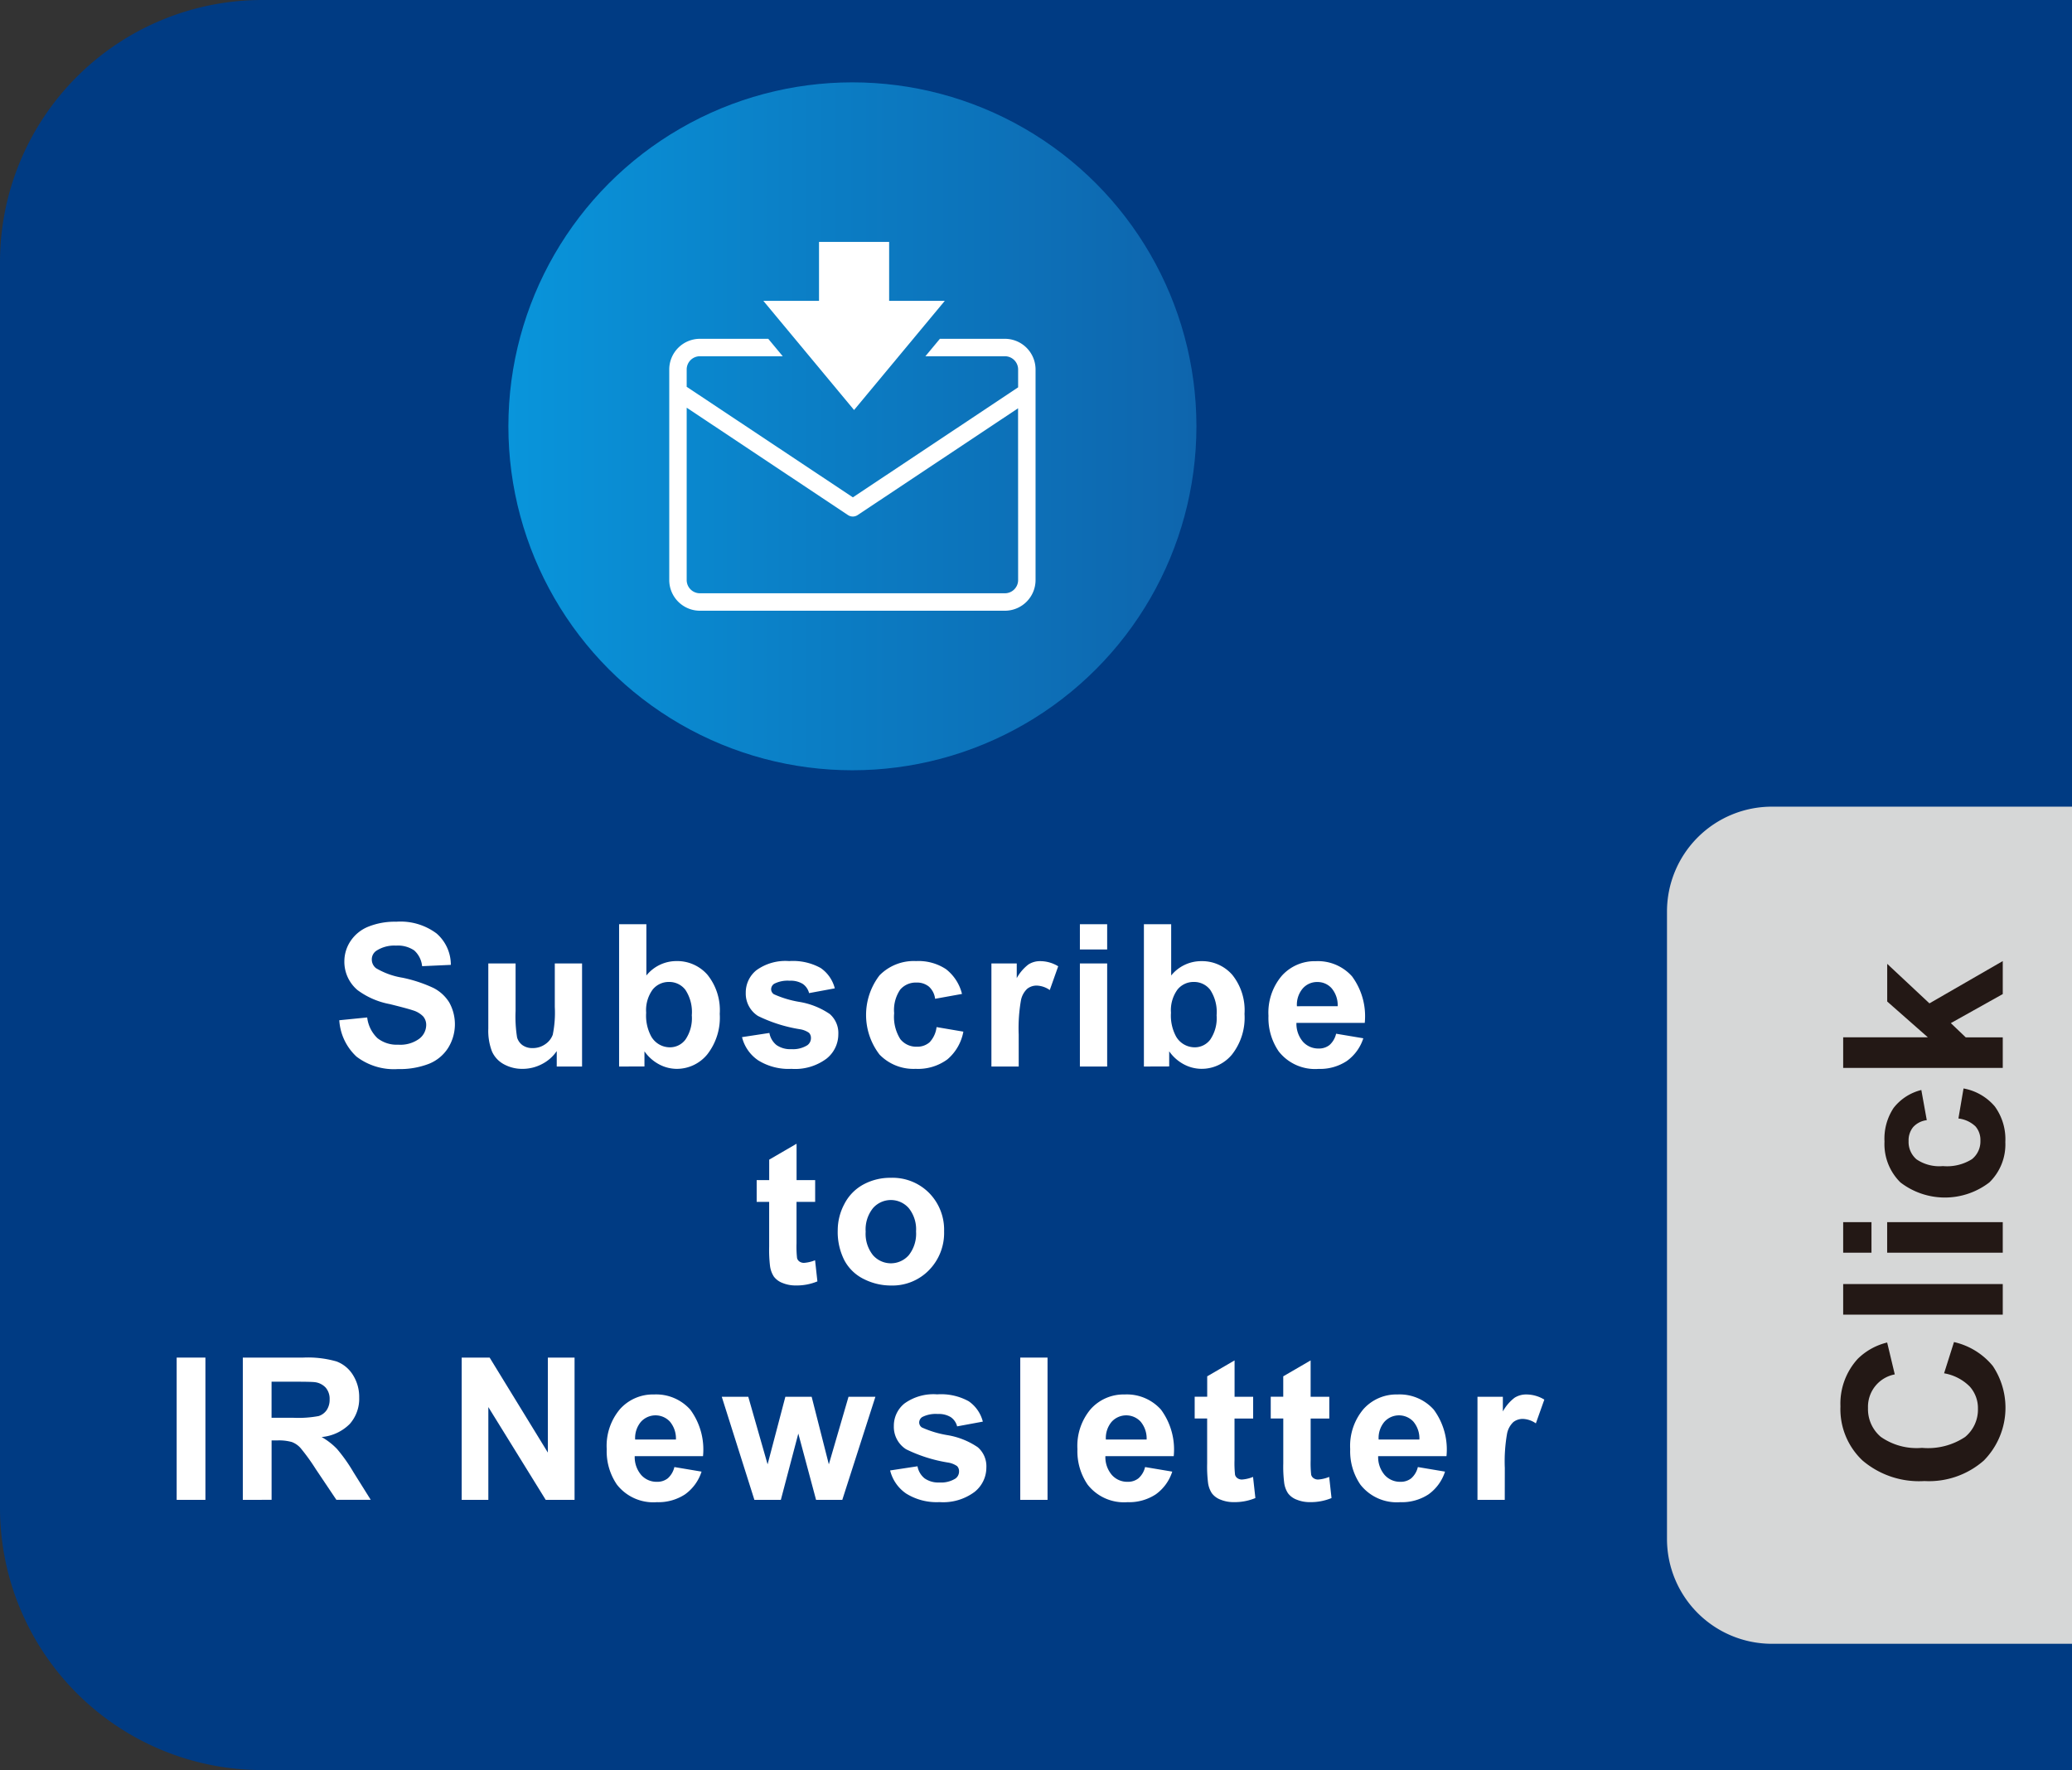
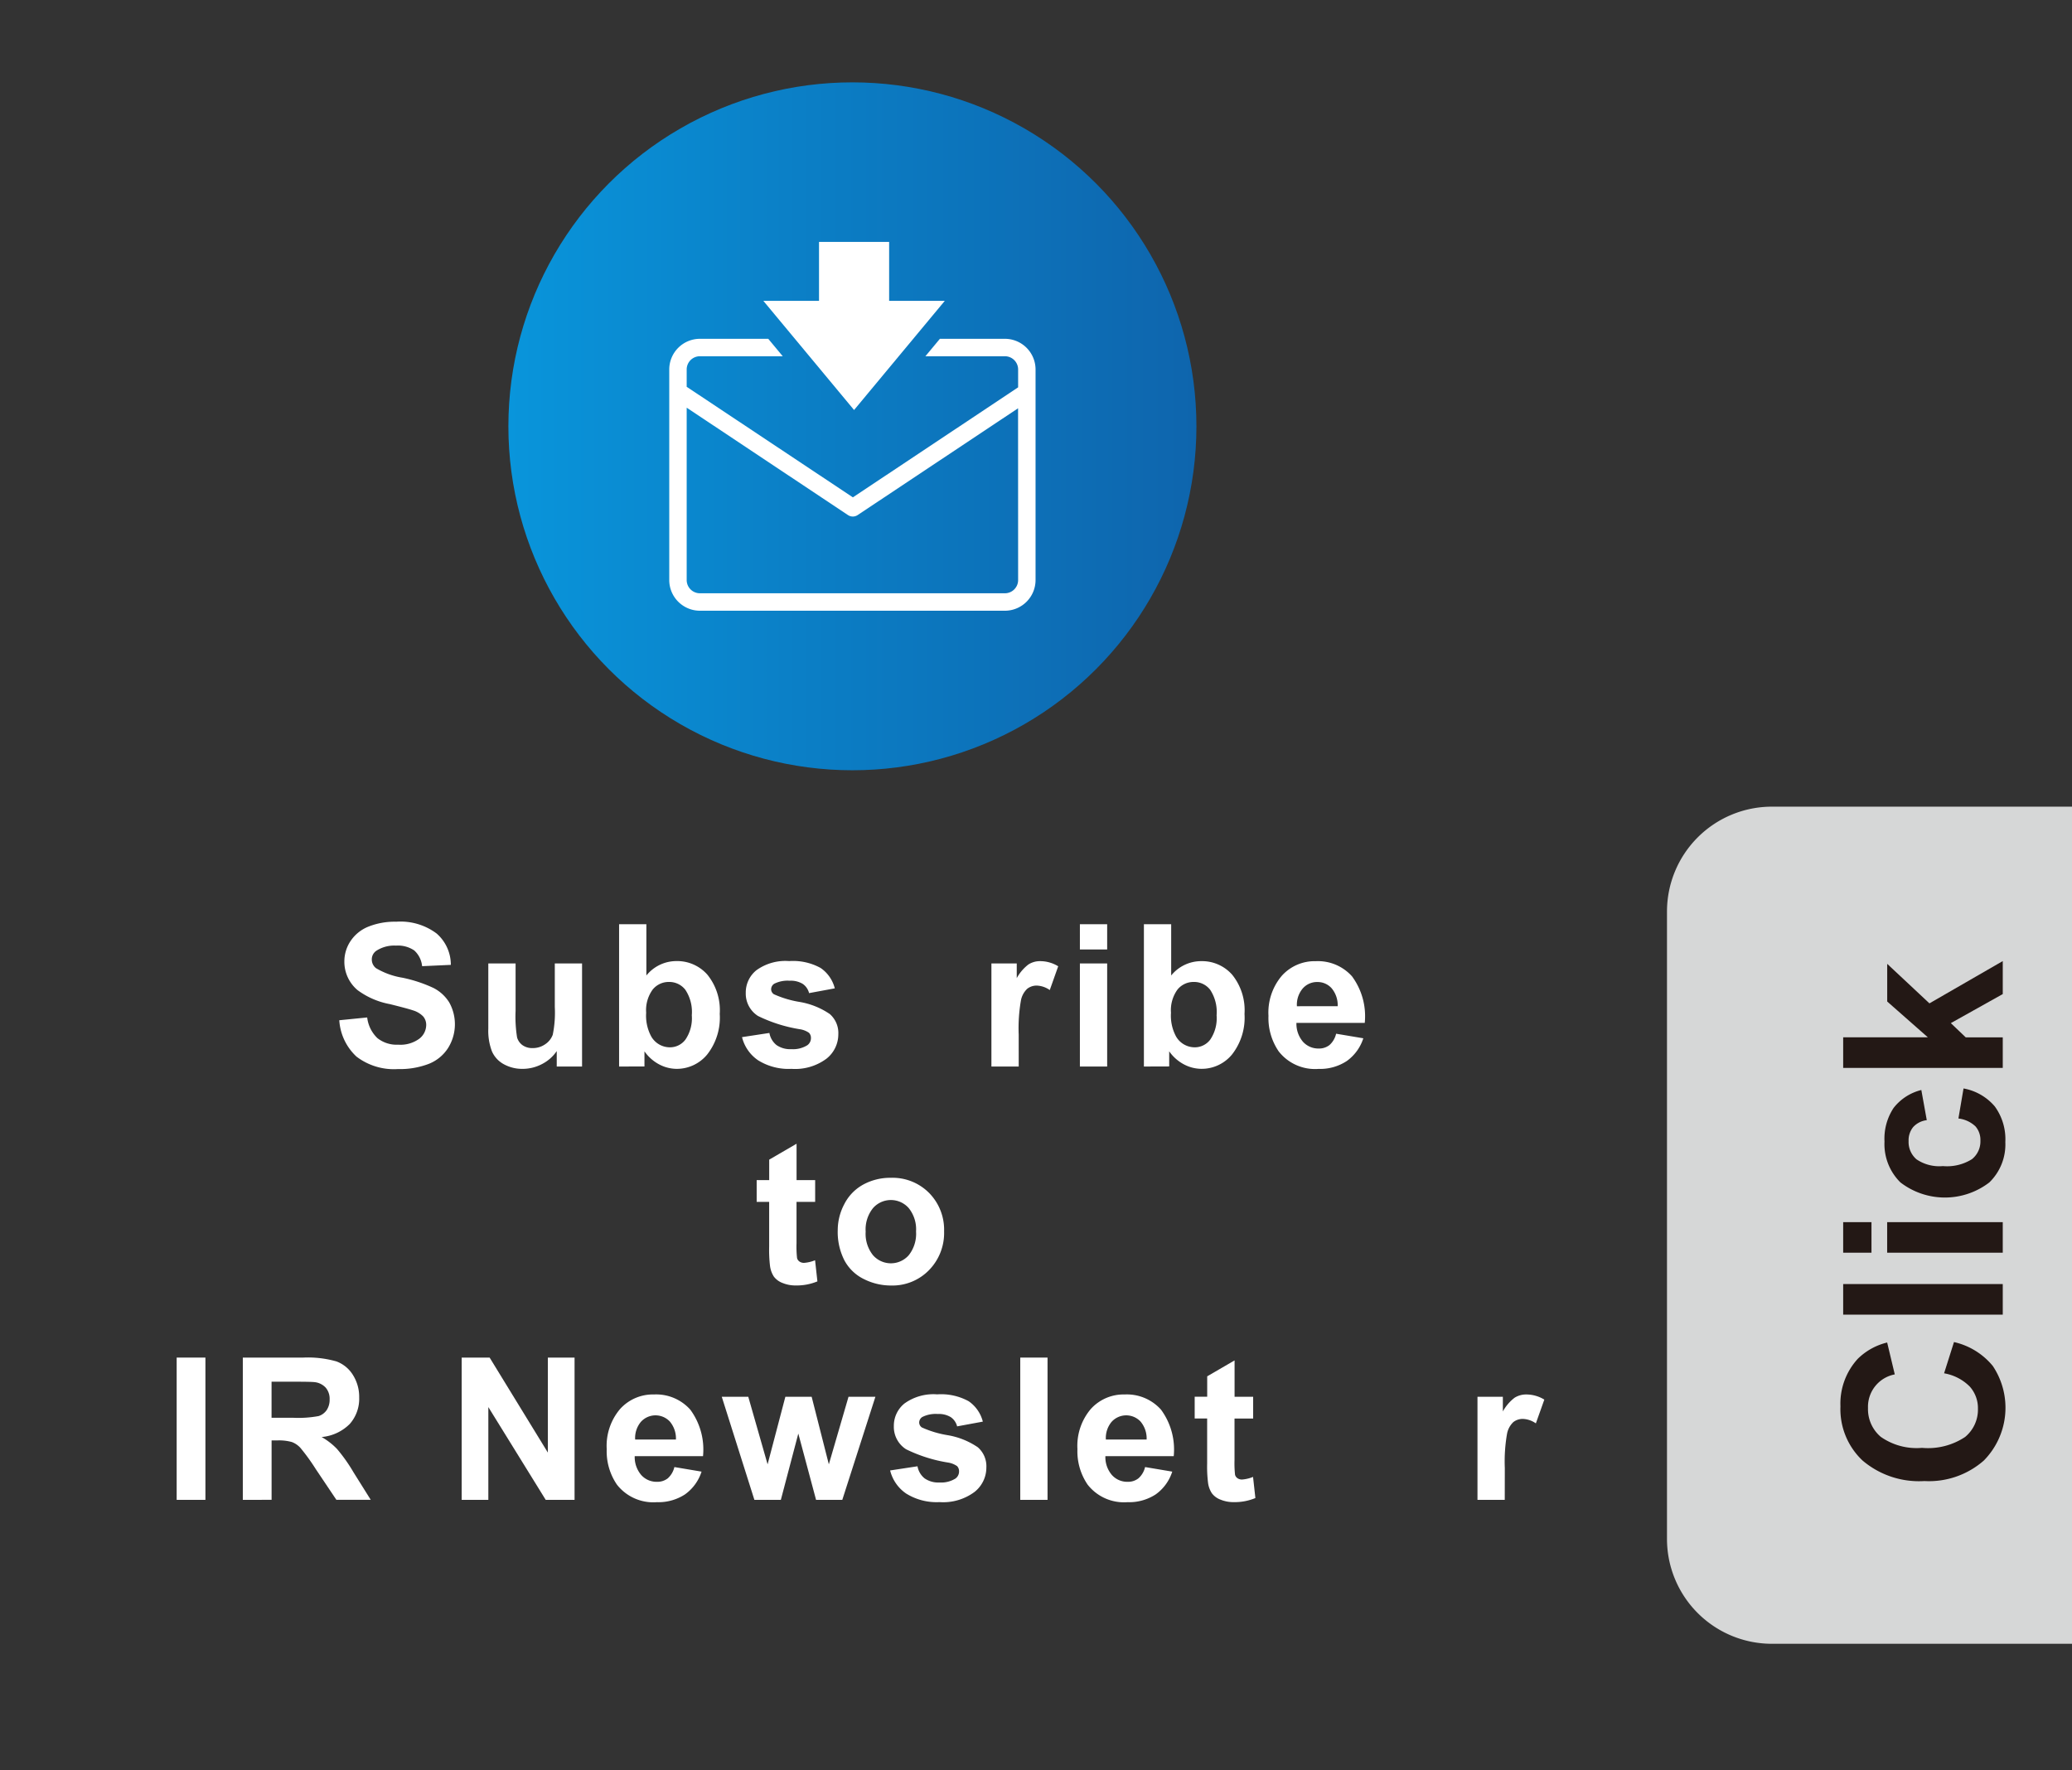
<svg xmlns="http://www.w3.org/2000/svg" width="158" height="135" viewBox="0 0 158 135">
  <rect x="0" y="0" width="158" height="135" fill="#333333" stroke="none" />
  <defs>
    <linearGradient id="名称未設定グラデーション_13" x1="38.767" y1="32.514" x2="91.233" y2="32.514" gradientUnits="userSpaceOnUse">
      <stop offset="0" stop-color="#0995db" />
      <stop offset="0.442" stop-color="#0b7ec5" />
      <stop offset="1" stop-color="#0e65ad" />
    </linearGradient>
  </defs>
  <g id="レイヤー_2" data-name="レイヤー 2">
    <g id="svg書き出し用">
-       <path d="M20,0H158a0,0,0,0,1,0,0V135a0,0,0,0,1,0,0H20A20,20,0,0,1,0,115V20A20,20,0,0,1,20,0Z" fill="#003b83" />
      <path d="M158,125.369H135.116a8,8,0,0,1-8-8V69.523a8,8,0,0,1,8-8H158Z" fill="#d6d7d7" />
      <circle cx="65" cy="32.514" r="26.233" fill="url(#名称未設定グラデーション_13)" />
      <path d="M76.628,25.84H71.672l-1.105,1.33h6.061a1.009,1.009,0,0,1,1.009,1.008v1.364l-12.6,8.39L52.363,29.5V28.178a1.009,1.009,0,0,1,1.008-1.008h6.317l-1.105-1.33H53.371a2.341,2.341,0,0,0-2.337,2.338V44.241a2.341,2.341,0,0,0,2.337,2.338H76.628a2.341,2.341,0,0,0,2.338-2.338V28.178A2.341,2.341,0,0,0,76.628,25.84Zm1.009,18.4a1.009,1.009,0,0,1-1.009,1.008H53.371a1.009,1.009,0,0,1-1.008-1.008V31.093l12.3,8.191a.666.666,0,0,0,.736,0l12.234-8.145Z" fill="#fff" />
      <polygon points="58.208 22.944 65.127 31.271 72.046 22.944 67.801 22.944 67.801 18.45 62.454 18.45 62.454 22.944 58.208 22.944" fill="#fff" />
      <path d="M25.872,77.812,28,77.6a2.6,2.6,0,0,0,.78,1.577,2.364,2.364,0,0,0,1.588.5,2.437,2.437,0,0,0,1.595-.448,1.332,1.332,0,0,0,.537-1.047.989.989,0,0,0-.226-.655,1.805,1.805,0,0,0-.788-.47q-.385-.133-1.755-.474a5.958,5.958,0,0,1-2.472-1.073,2.824,2.824,0,0,1-1-2.184,2.791,2.791,0,0,1,.47-1.55,2.948,2.948,0,0,1,1.355-1.1,5.418,5.418,0,0,1,2.135-.378,4.584,4.584,0,0,1,3.076.9,3.167,3.167,0,0,1,1.084,2.391l-2.191.1a1.862,1.862,0,0,0-.6-1.2A2.214,2.214,0,0,0,30.2,72.12a2.5,2.5,0,0,0-1.5.392.788.788,0,0,0-.348.674.835.835,0,0,0,.325.658,5.757,5.757,0,0,0,2.014.725,10.64,10.64,0,0,1,2.364.782,3.041,3.041,0,0,1,1.2,1.1,3.416,3.416,0,0,1-.085,3.475,3.093,3.093,0,0,1-1.465,1.21,6.15,6.15,0,0,1-2.362.4,4.7,4.7,0,0,1-3.16-.951A4.137,4.137,0,0,1,25.872,77.812Z" fill="#fff" />
      <path d="M42.454,81.342V80.165a3.03,3.03,0,0,1-1.129.992,3.172,3.172,0,0,1-1.477.363,2.891,2.891,0,0,1-1.421-.349,2.062,2.062,0,0,1-.91-.976,4.375,4.375,0,0,1-.281-1.74V73.481h2.08v3.612a10.076,10.076,0,0,0,.114,2.032,1.106,1.106,0,0,0,.418.592,1.284,1.284,0,0,0,.77.219,1.637,1.637,0,0,0,.955-.293,1.483,1.483,0,0,0,.577-.725,8.4,8.4,0,0,0,.156-2.121V73.481h2.079v7.861Z" fill="#fff" />
      <path d="M47.209,81.342V70.491h2.08V74.4A2.94,2.94,0,0,1,51.568,73.3a3.063,3.063,0,0,1,2.376,1.04,4.308,4.308,0,0,1,.94,2.986,4.553,4.553,0,0,1-.958,3.1A3,3,0,0,1,51.6,81.52a2.883,2.883,0,0,1-1.328-.337,3.193,3.193,0,0,1-1.129-1v1.155Zm2.064-4.1a3.334,3.334,0,0,0,.386,1.806,1.642,1.642,0,0,0,1.435.829,1.471,1.471,0,0,0,1.173-.588,2.889,2.889,0,0,0,.486-1.854,3.061,3.061,0,0,0-.49-1.943,1.544,1.544,0,0,0-1.25-.6,1.569,1.569,0,0,0-1.244.581A2.672,2.672,0,0,0,49.273,77.241Z" fill="#fff" />
      <path d="M56.583,79.1l2.087-.318a1.528,1.528,0,0,0,.54.922,1.828,1.828,0,0,0,1.139.314,2.06,2.06,0,0,0,1.214-.3.66.66,0,0,0,.275-.555.548.548,0,0,0-.149-.393,1.656,1.656,0,0,0-.7-.273A11.267,11.267,0,0,1,57.8,77.486a2.024,2.024,0,0,1-.932-1.769A2.177,2.177,0,0,1,57.677,74a3.771,3.771,0,0,1,2.5-.7,4.363,4.363,0,0,1,2.4.526,2.686,2.686,0,0,1,1.08,1.554l-1.961.363a1.21,1.21,0,0,0-.478-.7,1.743,1.743,0,0,0-1-.244,2.258,2.258,0,0,0-1.177.229.5.5,0,0,0-.238.422.462.462,0,0,0,.208.378,7.811,7.811,0,0,0,1.943.585,5.778,5.778,0,0,1,2.32.925,1.921,1.921,0,0,1,.652,1.547,2.371,2.371,0,0,1-.9,1.857,4,4,0,0,1-2.672.778,4.386,4.386,0,0,1-2.542-.652A3,3,0,0,1,56.583,79.1Z" fill="#fff" />
-       <path d="M73.357,75.806l-2.051.37a1.491,1.491,0,0,0-.469-.926,1.422,1.422,0,0,0-.952-.311,1.558,1.558,0,0,0-1.24.537,2.759,2.759,0,0,0-.462,1.8,3.182,3.182,0,0,0,.47,1.976,1.544,1.544,0,0,0,1.262.578,1.407,1.407,0,0,0,.97-.337,2.035,2.035,0,0,0,.533-1.158l2.043.347A3.626,3.626,0,0,1,72.239,80.8a3.778,3.778,0,0,1-2.42.719,3.6,3.6,0,0,1-2.75-1.088,4.96,4.96,0,0,1,0-6.044A3.656,3.656,0,0,1,69.856,73.3a3.8,3.8,0,0,1,2.283.618A3.426,3.426,0,0,1,73.357,75.806Z" fill="#fff" />
      <path d="M77.682,81.342H75.6V73.481h1.932V74.6a3.338,3.338,0,0,1,.892-1.043,1.637,1.637,0,0,1,.9-.252,2.639,2.639,0,0,1,1.369.392l-.643,1.813a1.834,1.834,0,0,0-.978-.34,1.153,1.153,0,0,0-.739.241,1.631,1.631,0,0,0-.478.869,12.356,12.356,0,0,0-.174,2.635Z" fill="#fff" />
      <path d="M82.347,72.416V70.491h2.08v1.925Zm0,8.926V73.481h2.08v7.861Z" fill="#fff" />
      <path d="M87.228,81.342V70.491h2.08V74.4a2.944,2.944,0,0,1,2.28-1.095,3.063,3.063,0,0,1,2.376,1.04A4.308,4.308,0,0,1,94.9,77.33a4.547,4.547,0,0,1-.958,3.1,2.994,2.994,0,0,1-2.328,1.088,2.88,2.88,0,0,1-1.328-.337,3.176,3.176,0,0,1-1.129-1v1.155Zm2.065-4.1a3.344,3.344,0,0,0,.385,1.806,1.644,1.644,0,0,0,1.436.829,1.471,1.471,0,0,0,1.173-.588,2.9,2.9,0,0,0,.485-1.854,3.068,3.068,0,0,0-.489-1.943,1.544,1.544,0,0,0-1.25-.6,1.569,1.569,0,0,0-1.244.581A2.672,2.672,0,0,0,89.293,77.241Z" fill="#fff" />
      <path d="M101.885,78.84l2.074.348a3.407,3.407,0,0,1-1.263,1.736,3.706,3.706,0,0,1-2.157.6,3.516,3.516,0,0,1-3.034-1.34,4.5,4.5,0,0,1-.778-2.709,4.337,4.337,0,0,1,1.022-3.06,3.362,3.362,0,0,1,2.583-1.107,3.486,3.486,0,0,1,2.767,1.158,5.117,5.117,0,0,1,.97,3.549h-5.21a2.109,2.109,0,0,0,.5,1.44,1.573,1.573,0,0,0,1.2.514,1.279,1.279,0,0,0,.822-.266A1.65,1.65,0,0,0,101.885,78.84Zm.12-2.1a2.005,2.005,0,0,0-.467-1.373,1.431,1.431,0,0,0-1.08-.47,1.446,1.446,0,0,0-1.125.5,1.916,1.916,0,0,0-.437,1.347Z" fill="#fff" />
      <path d="M62.16,90.006v1.659H60.739v3.167a7.9,7.9,0,0,0,.041,1.122.456.456,0,0,0,.185.262.586.586,0,0,0,.351.1,2.7,2.7,0,0,0,.837-.2l.178,1.613a4.126,4.126,0,0,1-1.644.311,2.594,2.594,0,0,1-1.013-.189,1.479,1.479,0,0,1-.664-.488,1.948,1.948,0,0,1-.292-.81,10.333,10.333,0,0,1-.066-1.466V91.665H57.7V90.006h.955V88.445l2.087-1.214v2.775Z" fill="#fff" />
      <path d="M63.881,93.826a4.256,4.256,0,0,1,.51-2.006,3.505,3.505,0,0,1,1.447-1.481,4.3,4.3,0,0,1,2.09-.51,3.923,3.923,0,0,1,2.924,1.158,4,4,0,0,1,1.14,2.928,4.052,4.052,0,0,1-1.15,2.956,3.893,3.893,0,0,1-2.9,1.173,4.567,4.567,0,0,1-2.061-.488,3.346,3.346,0,0,1-1.492-1.432A4.776,4.776,0,0,1,63.881,93.826Zm2.13.111a2.606,2.606,0,0,0,.556,1.791,1.813,1.813,0,0,0,2.734,0,2.635,2.635,0,0,0,.552-1.806,2.583,2.583,0,0,0-.552-1.776,1.813,1.813,0,0,0-2.734,0A2.6,2.6,0,0,0,66.011,93.937Z" fill="#fff" />
      <path d="M13.472,114.392V103.541h2.192v10.851Z" fill="#fff" />
      <path d="M18.516,114.392V103.541h4.611a7.924,7.924,0,0,1,2.528.292,2.5,2.5,0,0,1,1.262,1.041,3.13,3.13,0,0,1,.473,1.709,2.9,2.9,0,0,1-.717,2.017,3.453,3.453,0,0,1-2.147,1,5.124,5.124,0,0,1,1.173.91,12.337,12.337,0,0,1,1.247,1.762l1.325,2.117h-2.62l-1.584-2.361a15.208,15.208,0,0,0-1.154-1.595,1.687,1.687,0,0,0-.659-.452,3.633,3.633,0,0,0-1.1-.122h-.444v4.53Zm2.191-6.262h1.621A8.429,8.429,0,0,0,24.3,108a1.187,1.187,0,0,0,.614-.459,1.421,1.421,0,0,0,.222-.814,1.308,1.308,0,0,0-.292-.885,1.346,1.346,0,0,0-.826-.425c-.177-.025-.711-.037-1.6-.037h-1.71Z" fill="#fff" />
      <path d="M35.205,114.392V103.541h2.132l4.44,7.246v-7.246h2.036v10.851h-2.2l-4.375-7.076v7.076Z" fill="#fff" />
      <path d="M51.425,111.89l2.072.348a3.411,3.411,0,0,1-1.262,1.736,3.708,3.708,0,0,1-2.157.595,3.515,3.515,0,0,1-3.035-1.34,4.5,4.5,0,0,1-.778-2.708,4.341,4.341,0,0,1,1.022-3.061,3.366,3.366,0,0,1,2.583-1.106,3.487,3.487,0,0,1,2.768,1.158,5.128,5.128,0,0,1,.97,3.549H48.4a2.1,2.1,0,0,0,.5,1.439,1.569,1.569,0,0,0,1.2.515,1.28,1.28,0,0,0,.823-.266A1.657,1.657,0,0,0,51.425,111.89Zm.118-2.1a2,2,0,0,0-.466-1.373,1.5,1.5,0,0,0-2.206.026,1.919,1.919,0,0,0-.437,1.347Z" fill="#fff" />
      <path d="M57.526,114.392l-2.487-7.861H57.06l1.473,5.152,1.354-5.152h2.006l1.31,5.152,1.5-5.152h2.05l-2.524,7.861h-2l-1.354-5.056-1.332,5.056Z" fill="#fff" />
      <path d="M67.877,112.149l2.087-.318a1.524,1.524,0,0,0,.54.921,1.822,1.822,0,0,0,1.139.315,2.06,2.06,0,0,0,1.214-.3.66.66,0,0,0,.275-.555.548.548,0,0,0-.149-.393,1.667,1.667,0,0,0-.7-.274,11.277,11.277,0,0,1-3.191-1.013,2.026,2.026,0,0,1-.932-1.769,2.179,2.179,0,0,1,.806-1.718,3.775,3.775,0,0,1,2.5-.7,4.373,4.373,0,0,1,2.4.525,2.688,2.688,0,0,1,1.08,1.555l-1.961.362a1.211,1.211,0,0,0-.478-.7,1.744,1.744,0,0,0-1-.244,2.256,2.256,0,0,0-1.176.229.5.5,0,0,0-.238.422.461.461,0,0,0,.207.377,7.8,7.8,0,0,0,1.944.585,5.777,5.777,0,0,1,2.32.926,1.918,1.918,0,0,1,.651,1.547,2.37,2.37,0,0,1-.9,1.857,4,4,0,0,1-2.672.777,4.386,4.386,0,0,1-2.542-.651A3,3,0,0,1,67.877,112.149Z" fill="#fff" />
      <path d="M77.8,114.392V103.541h2.08v10.851Z" fill="#fff" />
      <path d="M87.318,111.89l2.072.348a3.4,3.4,0,0,1-1.261,1.736,3.712,3.712,0,0,1-2.158.595,3.516,3.516,0,0,1-3.035-1.34,4.505,4.505,0,0,1-.777-2.708,4.346,4.346,0,0,1,1.021-3.061,3.367,3.367,0,0,1,2.583-1.106,3.491,3.491,0,0,1,2.769,1.158,5.128,5.128,0,0,1,.97,3.549H84.291a2.091,2.091,0,0,0,.5,1.439,1.567,1.567,0,0,0,1.2.515,1.277,1.277,0,0,0,.822-.266A1.644,1.644,0,0,0,87.318,111.89Zm.118-2.1a2,2,0,0,0-.466-1.373,1.5,1.5,0,0,0-2.206.026,1.918,1.918,0,0,0-.436,1.347Z" fill="#fff" />
      <path d="M95.559,106.531v1.658H94.138v3.168a8.153,8.153,0,0,0,.04,1.122.461.461,0,0,0,.186.262.587.587,0,0,0,.352.1,2.694,2.694,0,0,0,.835-.2l.178,1.613a4.117,4.117,0,0,1-1.642.311,2.608,2.608,0,0,1-1.015-.189,1.473,1.473,0,0,1-.662-.488,1.92,1.92,0,0,1-.292-.81,9.978,9.978,0,0,1-.067-1.466v-3.427H91.1v-1.658h.955V104.97l2.087-1.214v2.775Z" fill="#fff" />
-       <path d="M101.365,106.531v1.658H99.944v3.168a8.153,8.153,0,0,0,.04,1.122.456.456,0,0,0,.186.262.584.584,0,0,0,.351.1,2.692,2.692,0,0,0,.836-.2l.178,1.613a4.121,4.121,0,0,1-1.643.311,2.6,2.6,0,0,1-1.014-.189,1.467,1.467,0,0,1-.662-.488,1.907,1.907,0,0,1-.292-.81,9.93,9.93,0,0,1-.068-1.466v-3.427H96.9v-1.658h.954V104.97l2.088-1.214v2.775Z" fill="#fff" />
-       <path d="M108.118,111.89l2.072.348a3.4,3.4,0,0,1-1.262,1.736,3.706,3.706,0,0,1-2.157.595,3.515,3.515,0,0,1-3.035-1.34,4.5,4.5,0,0,1-.777-2.708,4.346,4.346,0,0,1,1.021-3.061,3.367,3.367,0,0,1,2.583-1.106,3.491,3.491,0,0,1,2.769,1.158,5.123,5.123,0,0,1,.969,3.549h-5.21a2.1,2.1,0,0,0,.5,1.439,1.571,1.571,0,0,0,1.2.515,1.279,1.279,0,0,0,.822-.266A1.644,1.644,0,0,0,108.118,111.89Zm.118-2.1a2,2,0,0,0-.466-1.373,1.5,1.5,0,0,0-2.206.026,1.918,1.918,0,0,0-.436,1.347Z" fill="#fff" />
      <path d="M114.745,114.392h-2.08v-7.861H114.6v1.118a3.343,3.343,0,0,1,.892-1.044,1.645,1.645,0,0,1,.9-.251,2.639,2.639,0,0,1,1.37.392l-.645,1.813a1.831,1.831,0,0,0-.977-.34,1.155,1.155,0,0,0-.74.24,1.652,1.652,0,0,0-.477.87,12.287,12.287,0,0,0-.174,2.635Z" fill="#fff" />
      <path d="M148.246,104.74l.755-2.383a5.343,5.343,0,0,1,2.959,1.823,5.734,5.734,0,0,1-.688,7.217,6.338,6.338,0,0,1-4.529,1.561,6.649,6.649,0,0,1-4.718-1.569,5.379,5.379,0,0,1-1.682-4.126,5.058,5.058,0,0,1,1.32-3.627,4.794,4.794,0,0,1,2.242-1.245l.581,2.432a2.513,2.513,0,0,0-2.042,2.565,2.766,2.766,0,0,0,.971,2.195,4.758,4.758,0,0,0,3.146.843,5.107,5.107,0,0,0,3.287-.83,2.7,2.7,0,0,0,.979-2.158,2.464,2.464,0,0,0-.622-1.686A3.613,3.613,0,0,0,148.246,104.74Z" fill="#231815" />
      <path d="M152.72,100.266H140.551V97.933H152.72Z" fill="#231815" />
      <path d="M142.709,95.542h-2.158V93.21h2.158Zm10.011,0h-8.815V93.21h8.815Z" fill="#231815" />
      <path d="M146.511,83.133l.415,2.3a1.674,1.674,0,0,0-1.038.527,1.6,1.6,0,0,0-.348,1.067,1.743,1.743,0,0,0,.6,1.391,3.089,3.089,0,0,0,2.013.518,3.571,3.571,0,0,0,2.216-.527,1.731,1.731,0,0,0,.647-1.415,1.578,1.578,0,0,0-.377-1.088,2.273,2.273,0,0,0-1.3-.6l.39-2.291a4.062,4.062,0,0,1,2.382,1.369,4.241,4.241,0,0,1,.805,2.715,4.035,4.035,0,0,1-1.22,3.083,5.561,5.561,0,0,1-6.778,0,4.1,4.1,0,0,1-1.216-3.121,4.247,4.247,0,0,1,.694-2.56A3.84,3.84,0,0,1,146.511,83.133Z" fill="#231815" />
      <path d="M152.72,81.448H140.551V79.115h6.458l-3.1-2.731V73.512l3.22,3.013L152.72,73.3v2.516l-3.96,2.216,1.138,1.087h2.822Z" fill="#231815" />
    </g>
  </g>
</svg>